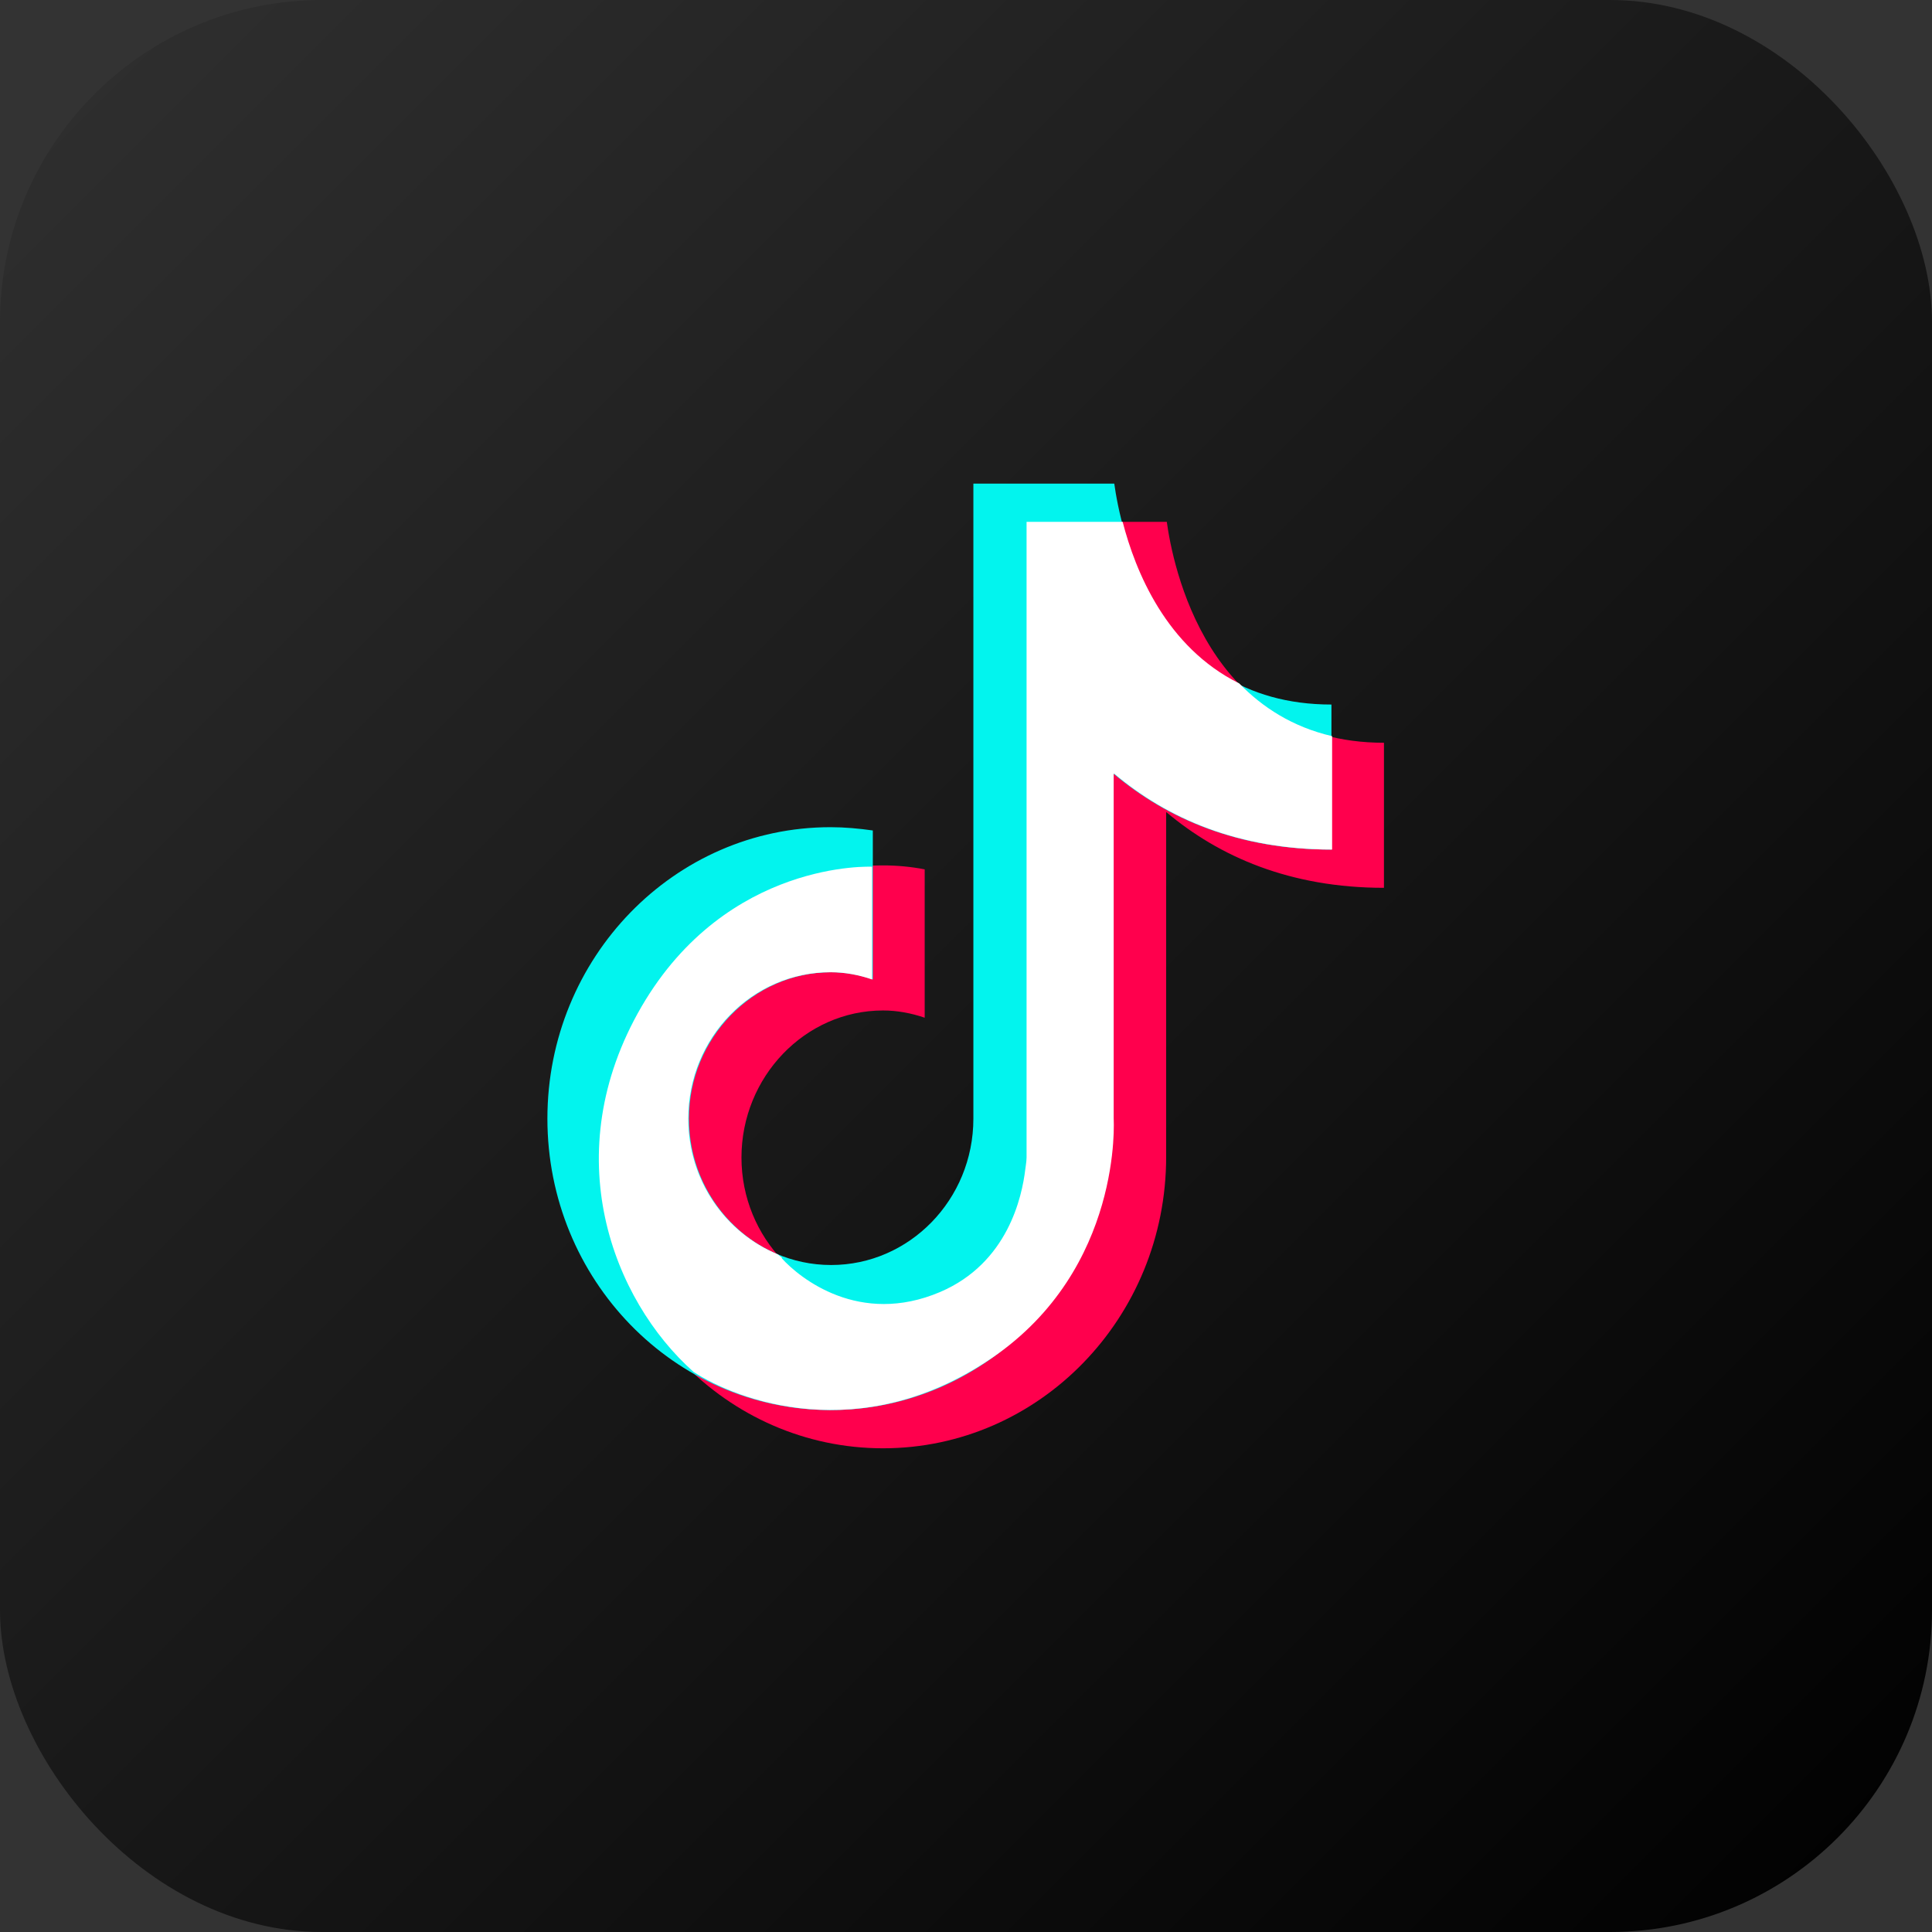
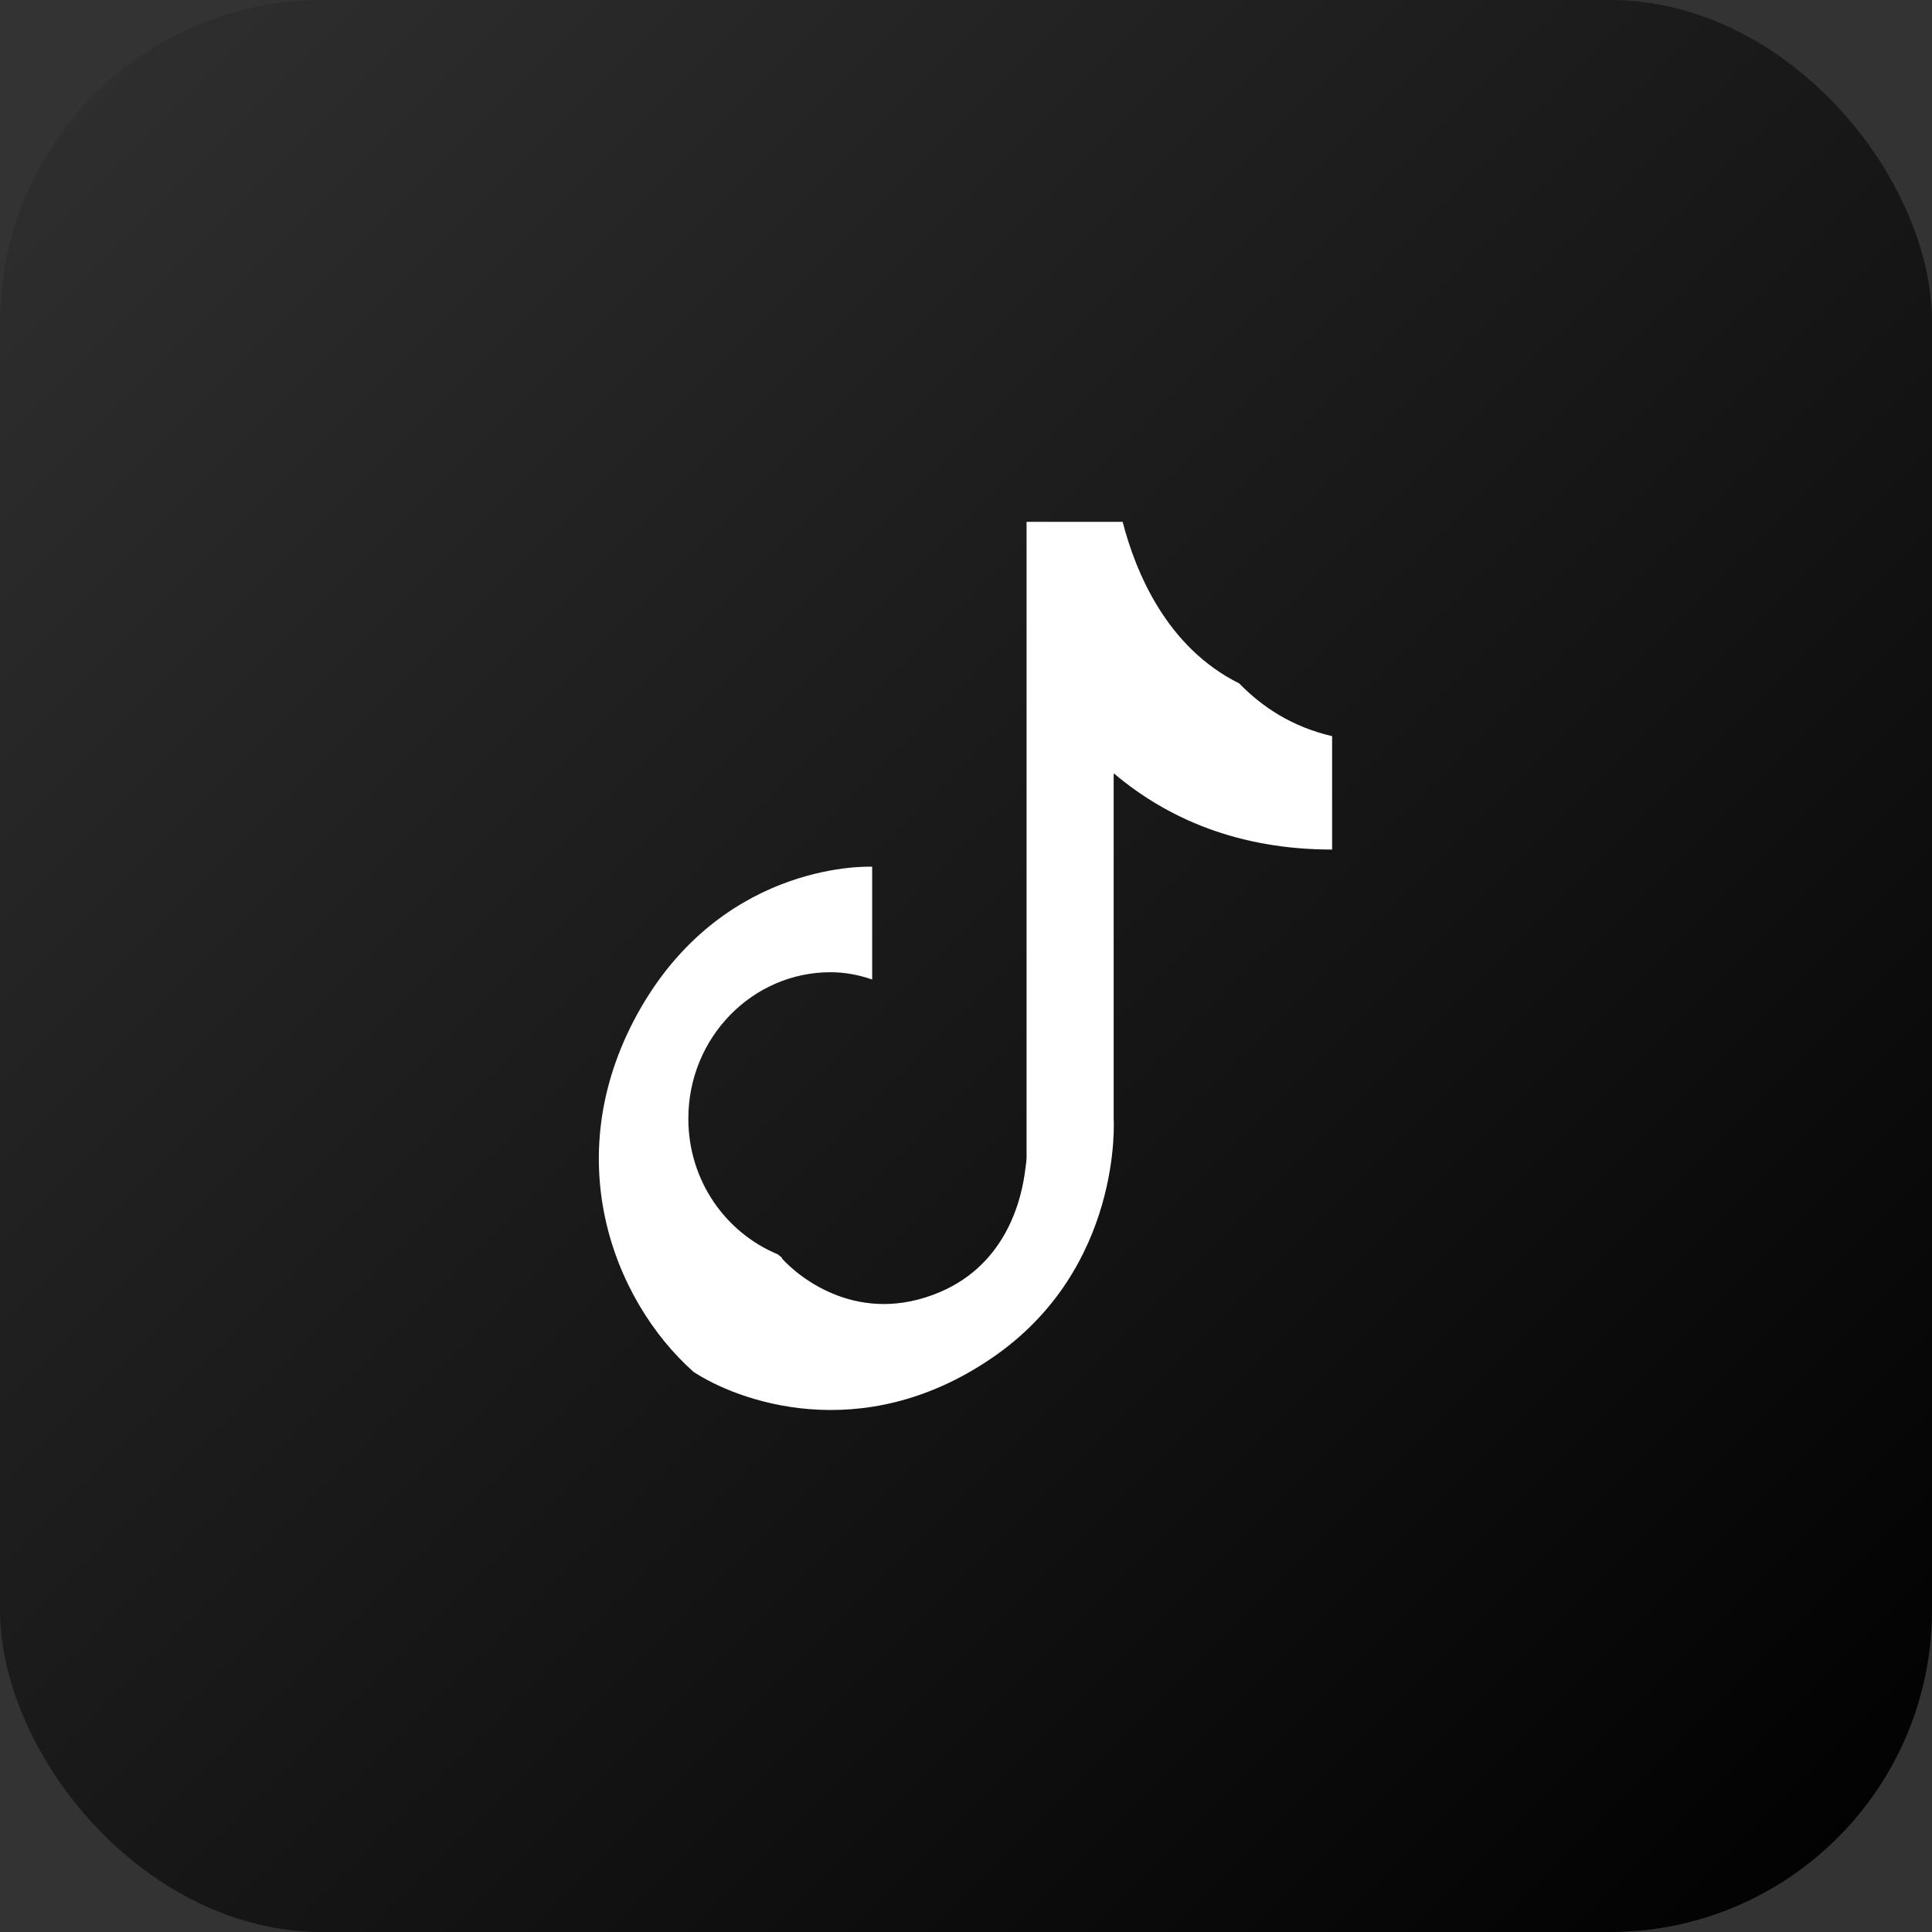
<svg xmlns="http://www.w3.org/2000/svg" width="60" height="60" viewBox="0 0 60 60" fill="none">
  <rect x="0" y="0" width="60" height="60" fill="#333333" stroke="none" />
  <rect width="60" height="60" rx="10" fill="url(#paint0_linear_5348_81)" />
-   <path d="M31.86 35.948C31.86 38.466 29.87 40.494 27.443 40.494C24.997 40.494 23.027 38.446 23.027 35.948C23.027 33.449 24.997 31.381 27.424 31.381C27.861 31.381 28.299 31.463 28.717 31.606V26.999C28.299 26.917 27.861 26.876 27.424 26.876C22.57 26.876 18.631 30.931 18.631 35.927C18.631 40.924 22.57 44.978 27.424 44.978C32.277 44.978 36.216 40.924 36.216 35.927V25.217C37.867 26.61 40.075 27.572 42.98 27.572V23.067C37.469 23.067 36.415 17.497 36.236 16.207H31.86V35.948Z" fill="#FF004D" />
-   <path d="M30.229 34.74C30.229 37.258 28.239 39.286 25.812 39.286C23.366 39.286 21.396 37.238 21.396 34.74C21.396 32.241 23.386 30.194 25.812 30.194C26.25 30.194 26.688 30.276 27.106 30.419V25.791C26.668 25.729 26.23 25.689 25.793 25.689C20.939 25.689 17 29.743 17 34.74C17 39.736 20.939 43.791 25.793 43.791C30.646 43.791 34.585 39.736 34.585 34.74V24.03C36.236 25.422 38.444 26.385 41.349 26.385V21.88C35.839 21.88 34.784 16.31 34.605 15.02H30.229V34.74Z" fill="#02F4EE" />
  <path d="M34.606 24.03C36.257 25.422 38.465 26.384 41.37 26.384V22.862C40.136 22.576 39.201 21.961 38.485 21.224C36.217 20.098 35.262 17.743 34.865 16.207H31.881V35.948C31.881 36.071 31.841 36.296 31.841 36.316C31.741 37.156 31.304 39.224 29.195 40.125C26.689 41.19 24.838 39.695 24.282 39.081V39.06C24.242 39.019 24.202 38.999 24.162 38.958C22.531 38.282 21.377 36.664 21.377 34.739C21.377 32.221 23.366 30.193 25.793 30.193C26.231 30.193 26.669 30.275 27.086 30.419V27.818V26.917C27.086 26.917 22.591 26.692 19.925 31.258C17.259 35.845 19.03 40.371 21.536 42.603C22.869 43.483 26.728 44.958 30.806 42.173C34.884 39.388 34.586 34.739 34.586 34.739V34.166V24.03H34.606Z" fill="white" />
  <defs>
    <linearGradient id="paint0_linear_5348_81" x1="0" y1="0" x2="60" y2="60" gradientUnits="userSpaceOnUse">
      <stop stop-color="#303030" />
      <stop offset="1" />
    </linearGradient>
  </defs>
</svg>